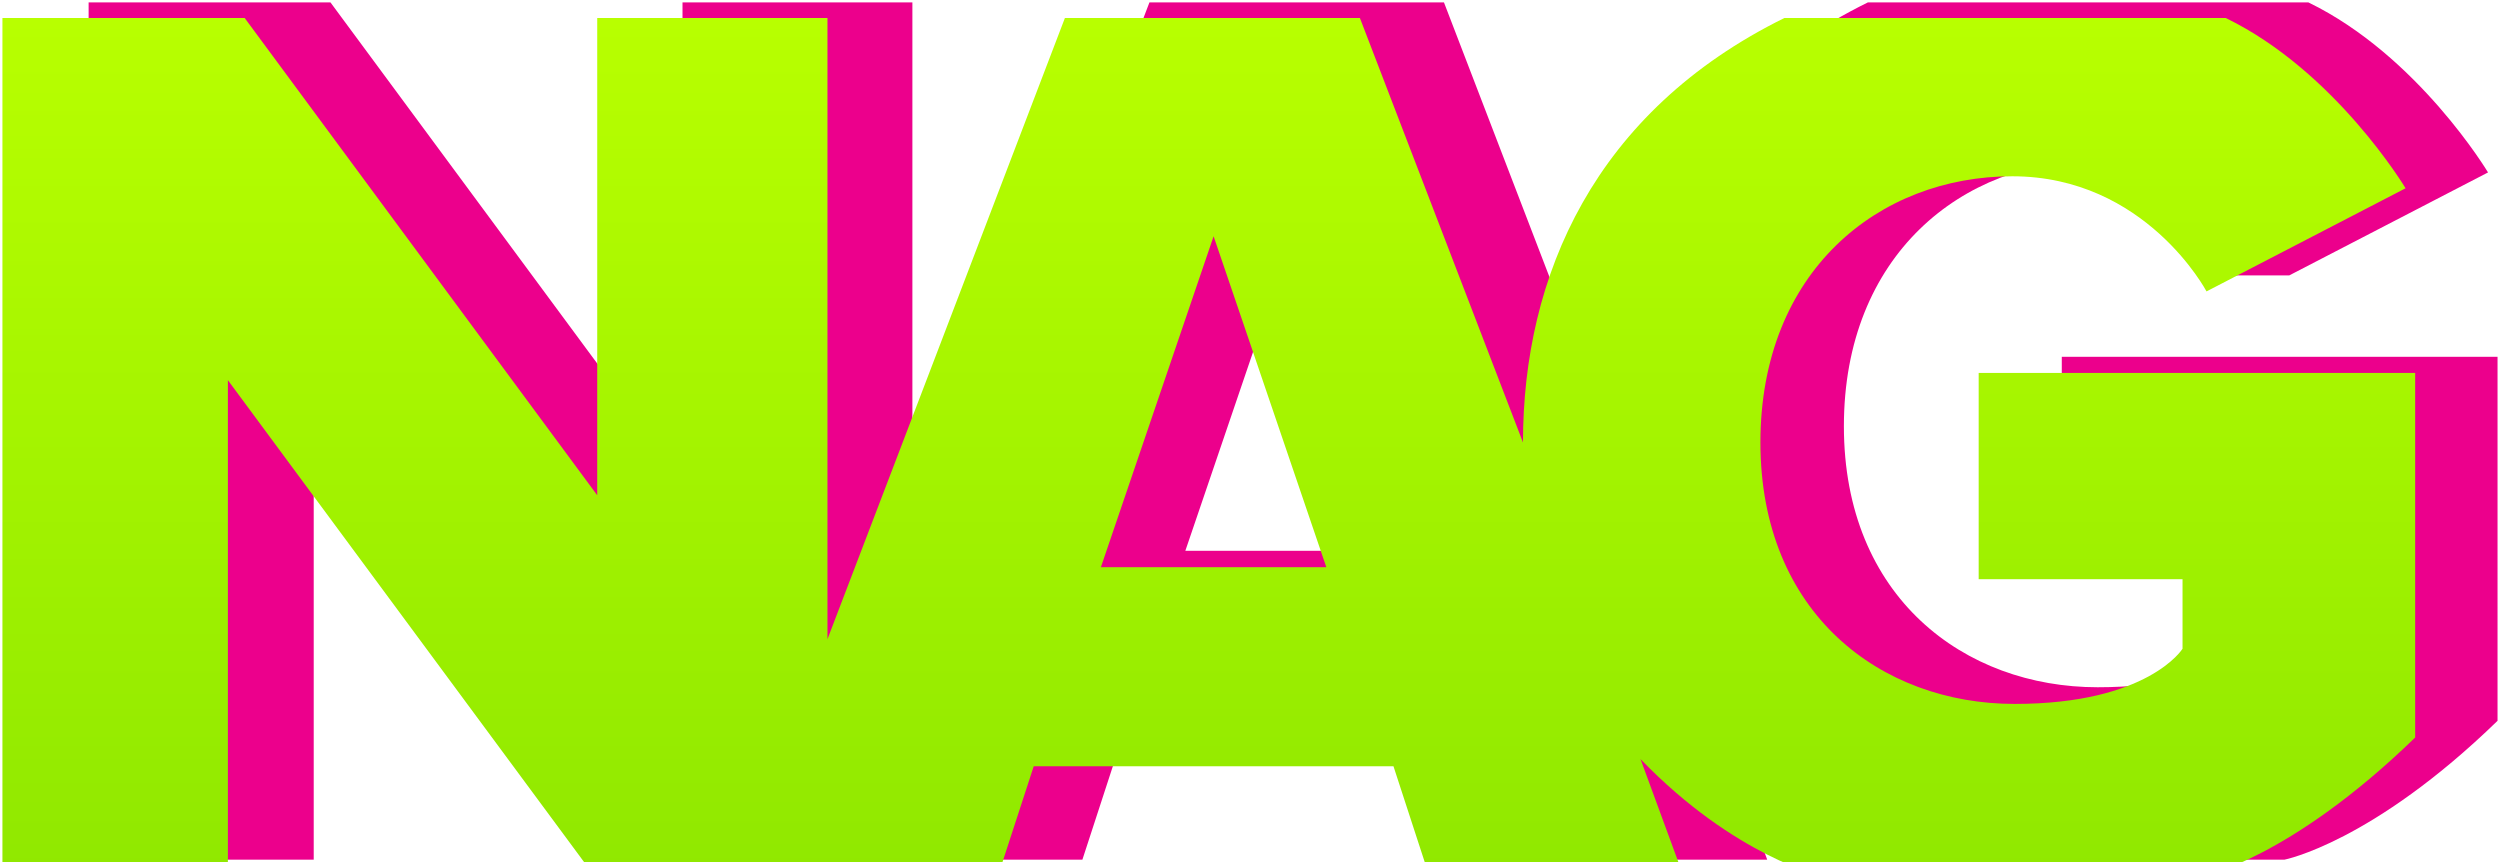
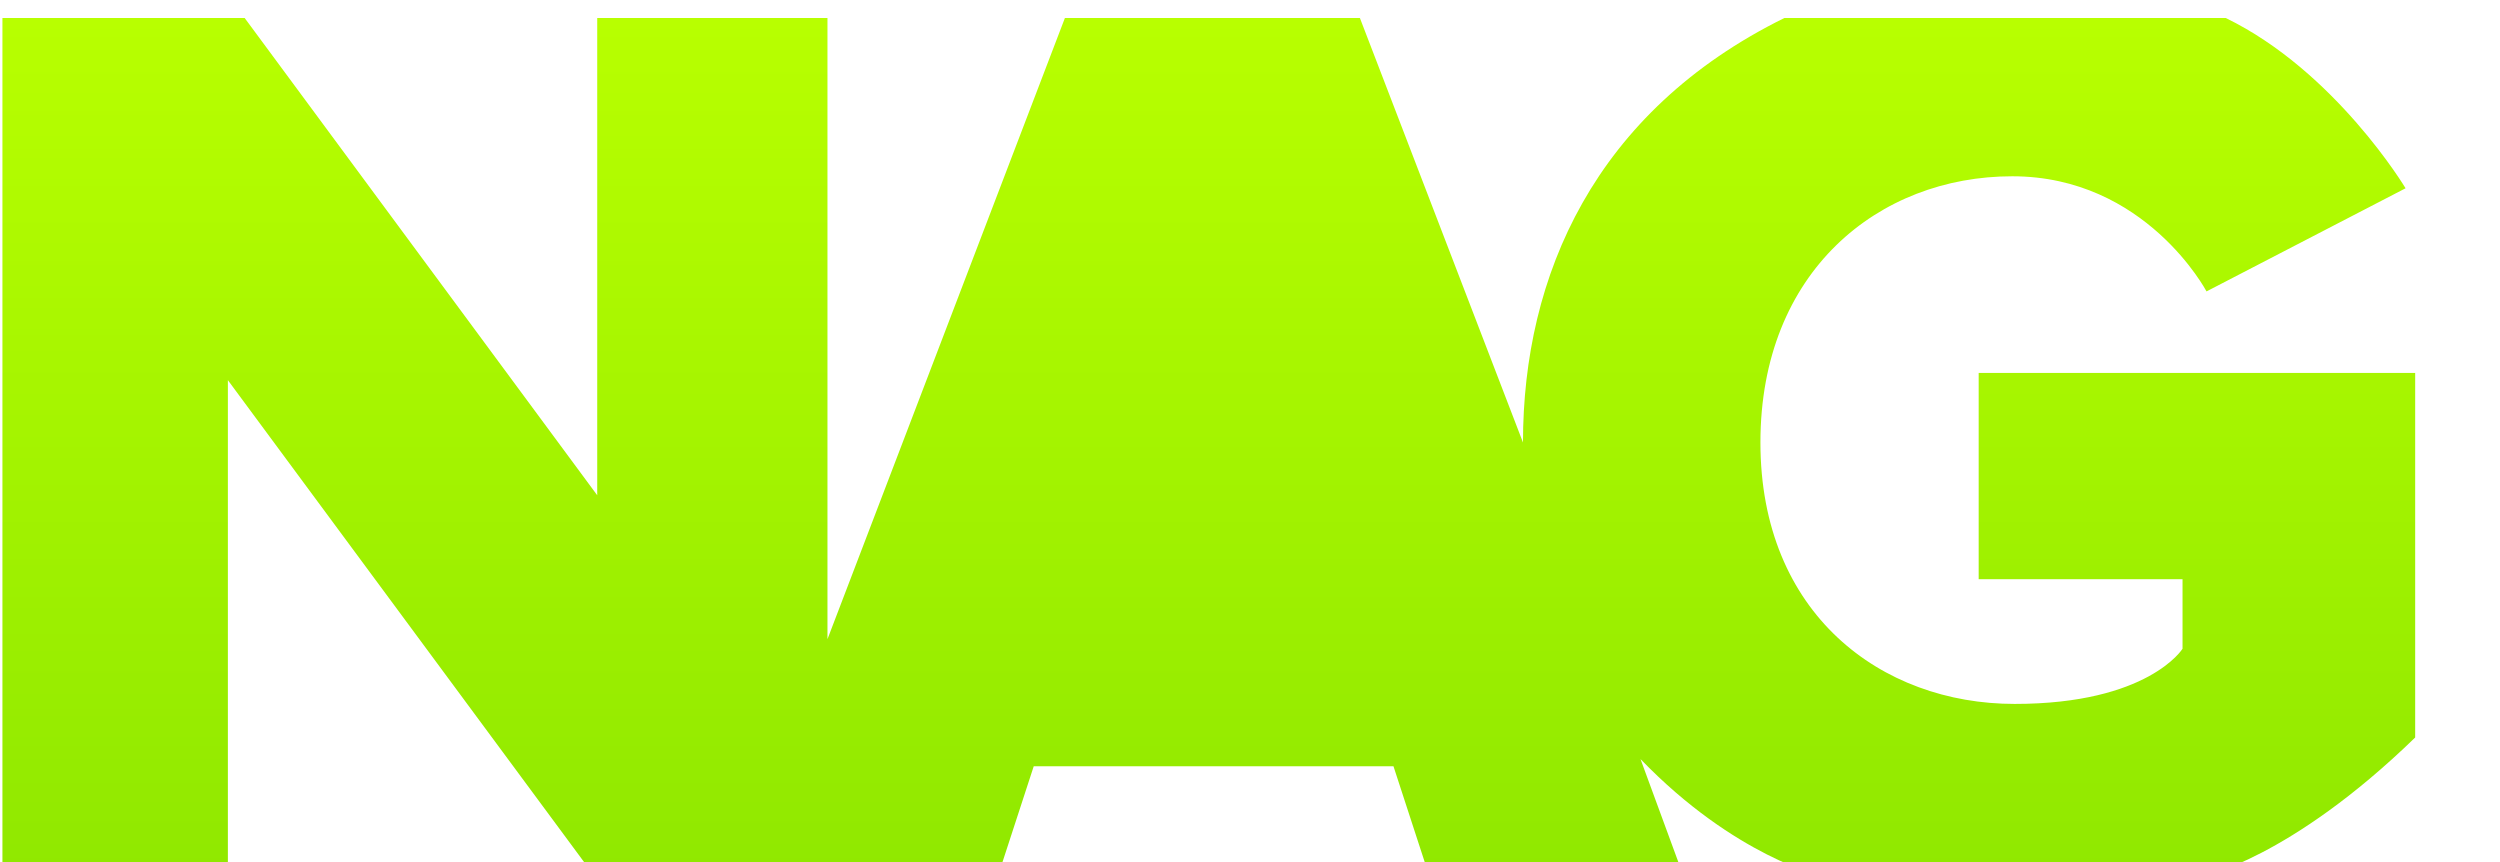
<svg xmlns="http://www.w3.org/2000/svg" xmlns:ns1="http://www.inkscape.org/namespaces/inkscape" xmlns:ns2="http://sodipodi.sourceforge.net/DTD/sodipodi-0.dtd" xmlns:xlink="http://www.w3.org/1999/xlink" width="261" height="90" viewBox="0 0 69.056 23.813" version="1.1" id="svg8" ns1:version="0.92.4 (5da689c313, 2019-01-14)" ns2:docname="New Age Gaming logo.svg">
  <defs id="defs2">
    <linearGradient ns1:collect="always" id="linearGradient4542">
      <stop style="stop-color:#90e800;stop-opacity:1;" offset="0" id="stop4538" />
      <stop style="stop-color:#b8ff00;stop-opacity:1" offset="1" id="stop4540" />
    </linearGradient>
    <linearGradient ns1:collect="always" xlink:href="#linearGradient4542" id="linearGradient4544" x1="0.25" y1="1122.27" x2="0.25" y2="1032.77" gradientUnits="userSpaceOnUse" />
  </defs>
  <ns2:namedview id="base" pagecolor="#ffffff" bordercolor="#666666" borderopacity="1.0" ns1:pageopacity="0.0" ns1:pageshadow="2" ns1:zoom="2.6592719" ns1:cx="117.69618" ns1:cy="70.226063" ns1:document-units="mm" ns1:current-layer="layer3" showgrid="false" ns1:window-width="1680" ns1:window-height="1027" ns1:window-x="1432" ns1:window-y="-8" ns1:window-maximized="1" units="px" />
  <g ns1:groupmode="layer" id="layer3" ns1:label="SVG_pink" style="display:inline" transform="translate(0,-273.187)">
-     <path style="display:inline;opacity:1;fill:#ec008c;fill-opacity:1;stroke:none;stroke-width:0.15;stroke-linecap:butt;stroke-linejoin:round;stroke-miterlimit:4;stroke-dasharray:none;stroke-opacity:1" d="M 2.447,296.934 H 8.665 V 283.242 L 18.785,296.934 h 11.113 l 0.992,-3.043 h 9.922 l 0.992,3.043 h 7.011 l -1.191,-3.241 c 2.596,2.692 5.027,3.241 5.027,3.241 h 10.451 c 0,0 2.421,-0.469 5.887,-3.836 V 283.043 H 56.952 v 5.689 h 5.622 v 1.918 c 0,0 -0.944,1.521 -4.63,1.521 -3.686,0 -7.011,-2.489 -7.011,-7.21 0,-4.721 3.263,-7.342 6.945,-7.342 1.465,0 2.977,10e-6 2.977,10e-6 l -10e-7,3.175 2.381,1.3e-4 5.49,-2.844 c 0,0 -1.932,-3.226 -4.961,-4.696 H 51.594 c -5.237,2.584 -7.21,7.114 -7.21,11.708 l -4.498,-11.708 h -8.136 l -6.548,17.132 v -17.132 h -6.35 v 13.163 L 9.128,273.254 H 2.447 Z m 33.404,-17.661 3.109,9.128 h -6.218 z" id="path4536-9" ns1:connector-curvature="0" ns2:nodetypes="cccccccccccccccccczzscccccccccccccccccccc" />
-   </g>
+     </g>
  <g ns1:groupmode="layer" id="layer2" ns1:label="SVG" style="display:inline" transform="translate(0,-273.187)">
-     <path style="opacity:1;fill:url(#linearGradient4544);fill-opacity:1;stroke:none;stroke-width:0.568;stroke-linecap:butt;stroke-linejoin:round;stroke-miterlimit:4;stroke-dasharray:none;stroke-opacity:1" d="m 0.25,1122.27 h 23.5 v -51.75 l 38.25,51.75 H 104 l 3.75,-11.5 h 37.5 l 3.75,11.5 h 26.5 l -4.5,-12.25 c 9.813,10.176 19,12.25 19,12.25 h 39.5 c 0,0 9.149,-1.774 22.25,-14.5 v -38 h -45.5 v 21.5 h 21.25 v 7.25 c 0,0 -3.567,5.75 -17.5,5.75 -13.933,0 -26.5,-9.408 -26.5,-27.25 0,-17.842 12.333,-27.75 26.25,-27.75 13.917,0 20.25,12.001 20.25,12.001 l 20.75,-10.751 c 0,0 -7.304,-12.193 -18.75,-17.75 h -46 c -19.793,9.764 -27.25,26.886 -27.25,44.25 l -17,-44.25 H 111 l -24.75,64.75 v -64.75 h -24 v 49.75 L 25.5,1032.77 H 0.25 Z m 126.25,-66.75 11.75,34.5 h -23.5 z" id="path4536" ns1:connector-curvature="0" transform="scale(0.265)" ns2:nodetypes="cccccccccccccccccczzzcccccccccccccccccc" />
+     <path style="opacity:1;fill:url(#linearGradient4544);fill-opacity:1;stroke:none;stroke-width:0.568;stroke-linecap:butt;stroke-linejoin:round;stroke-miterlimit:4;stroke-dasharray:none;stroke-opacity:1" d="m 0.25,1122.27 h 23.5 v -51.75 l 38.25,51.75 H 104 l 3.75,-11.5 h 37.5 l 3.75,11.5 h 26.5 l -4.5,-12.25 c 9.813,10.176 19,12.25 19,12.25 h 39.5 c 0,0 9.149,-1.774 22.25,-14.5 v -38 h -45.5 v 21.5 h 21.25 v 7.25 c 0,0 -3.567,5.75 -17.5,5.75 -13.933,0 -26.5,-9.408 -26.5,-27.25 0,-17.842 12.333,-27.75 26.25,-27.75 13.917,0 20.25,12.001 20.25,12.001 l 20.75,-10.751 c 0,0 -7.304,-12.193 -18.75,-17.75 h -46 c -19.793,9.764 -27.25,26.886 -27.25,44.25 l -17,-44.25 H 111 l -24.75,64.75 v -64.75 h -24 v 49.75 L 25.5,1032.77 H 0.25 Z m 126.25,-66.75 11.75,34.5 z" id="path4536" ns1:connector-curvature="0" transform="scale(0.265)" ns2:nodetypes="cccccccccccccccccczzzcccccccccccccccccc" />
  </g>
</svg>